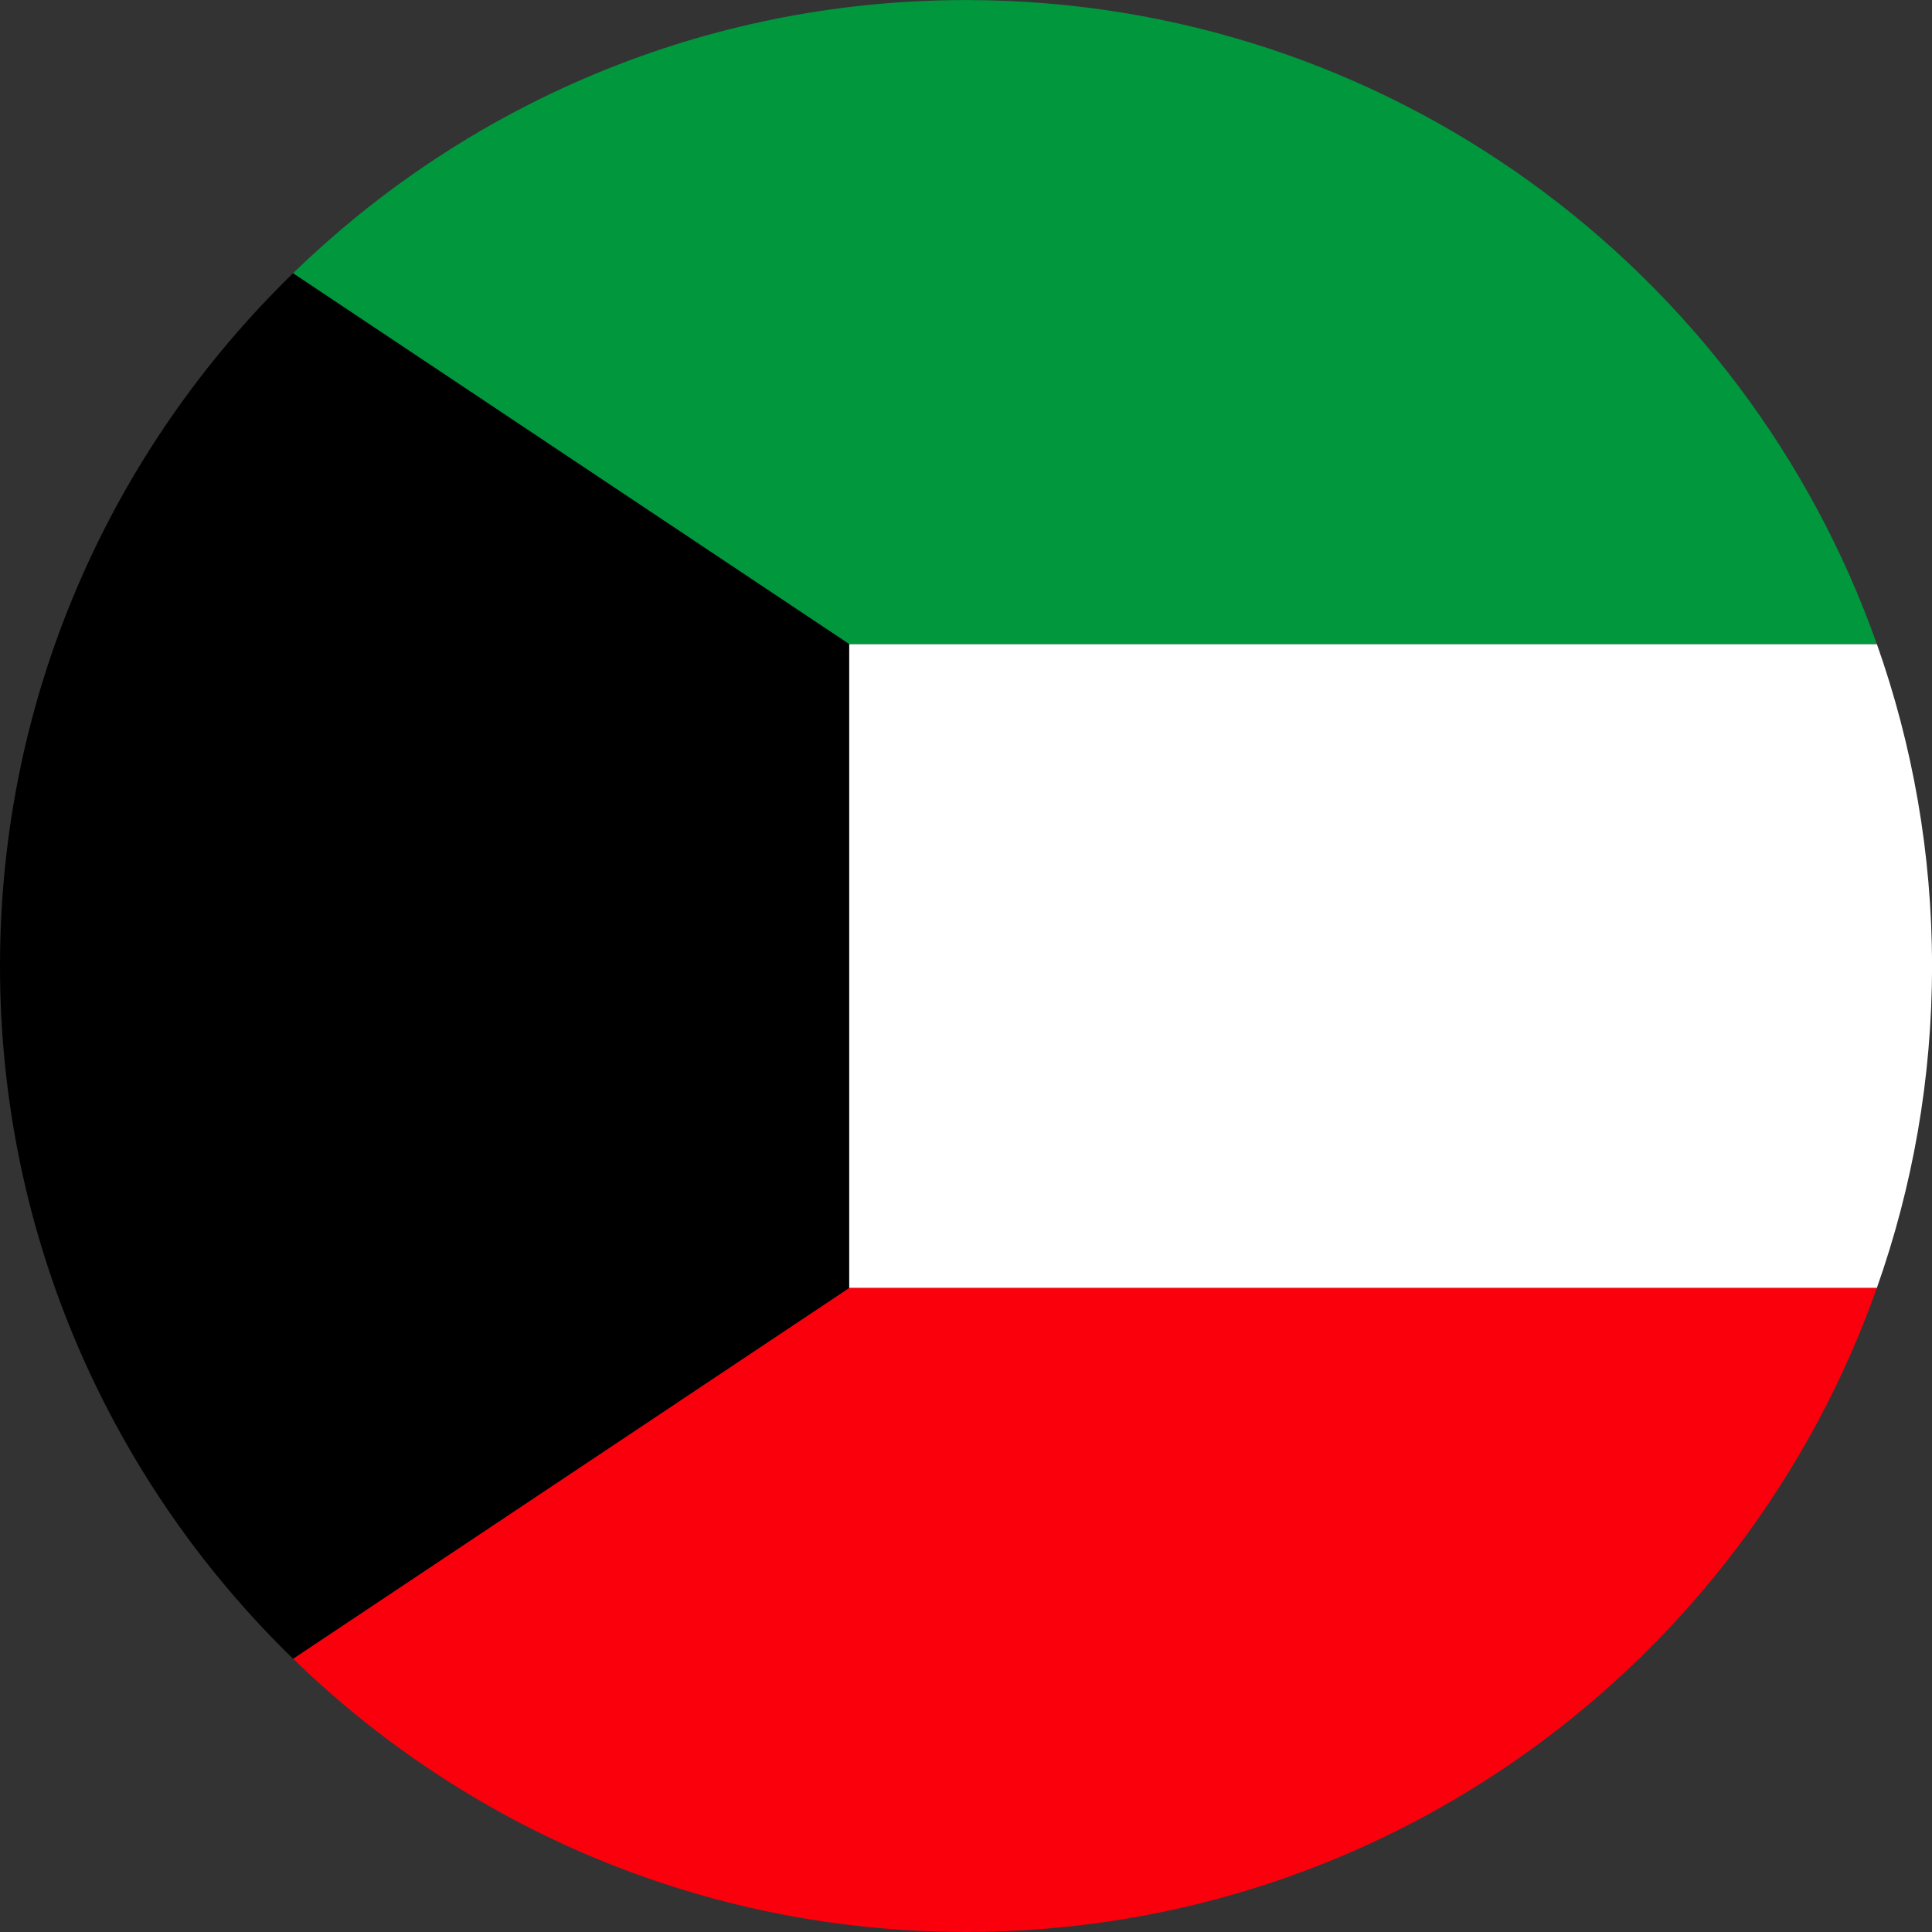
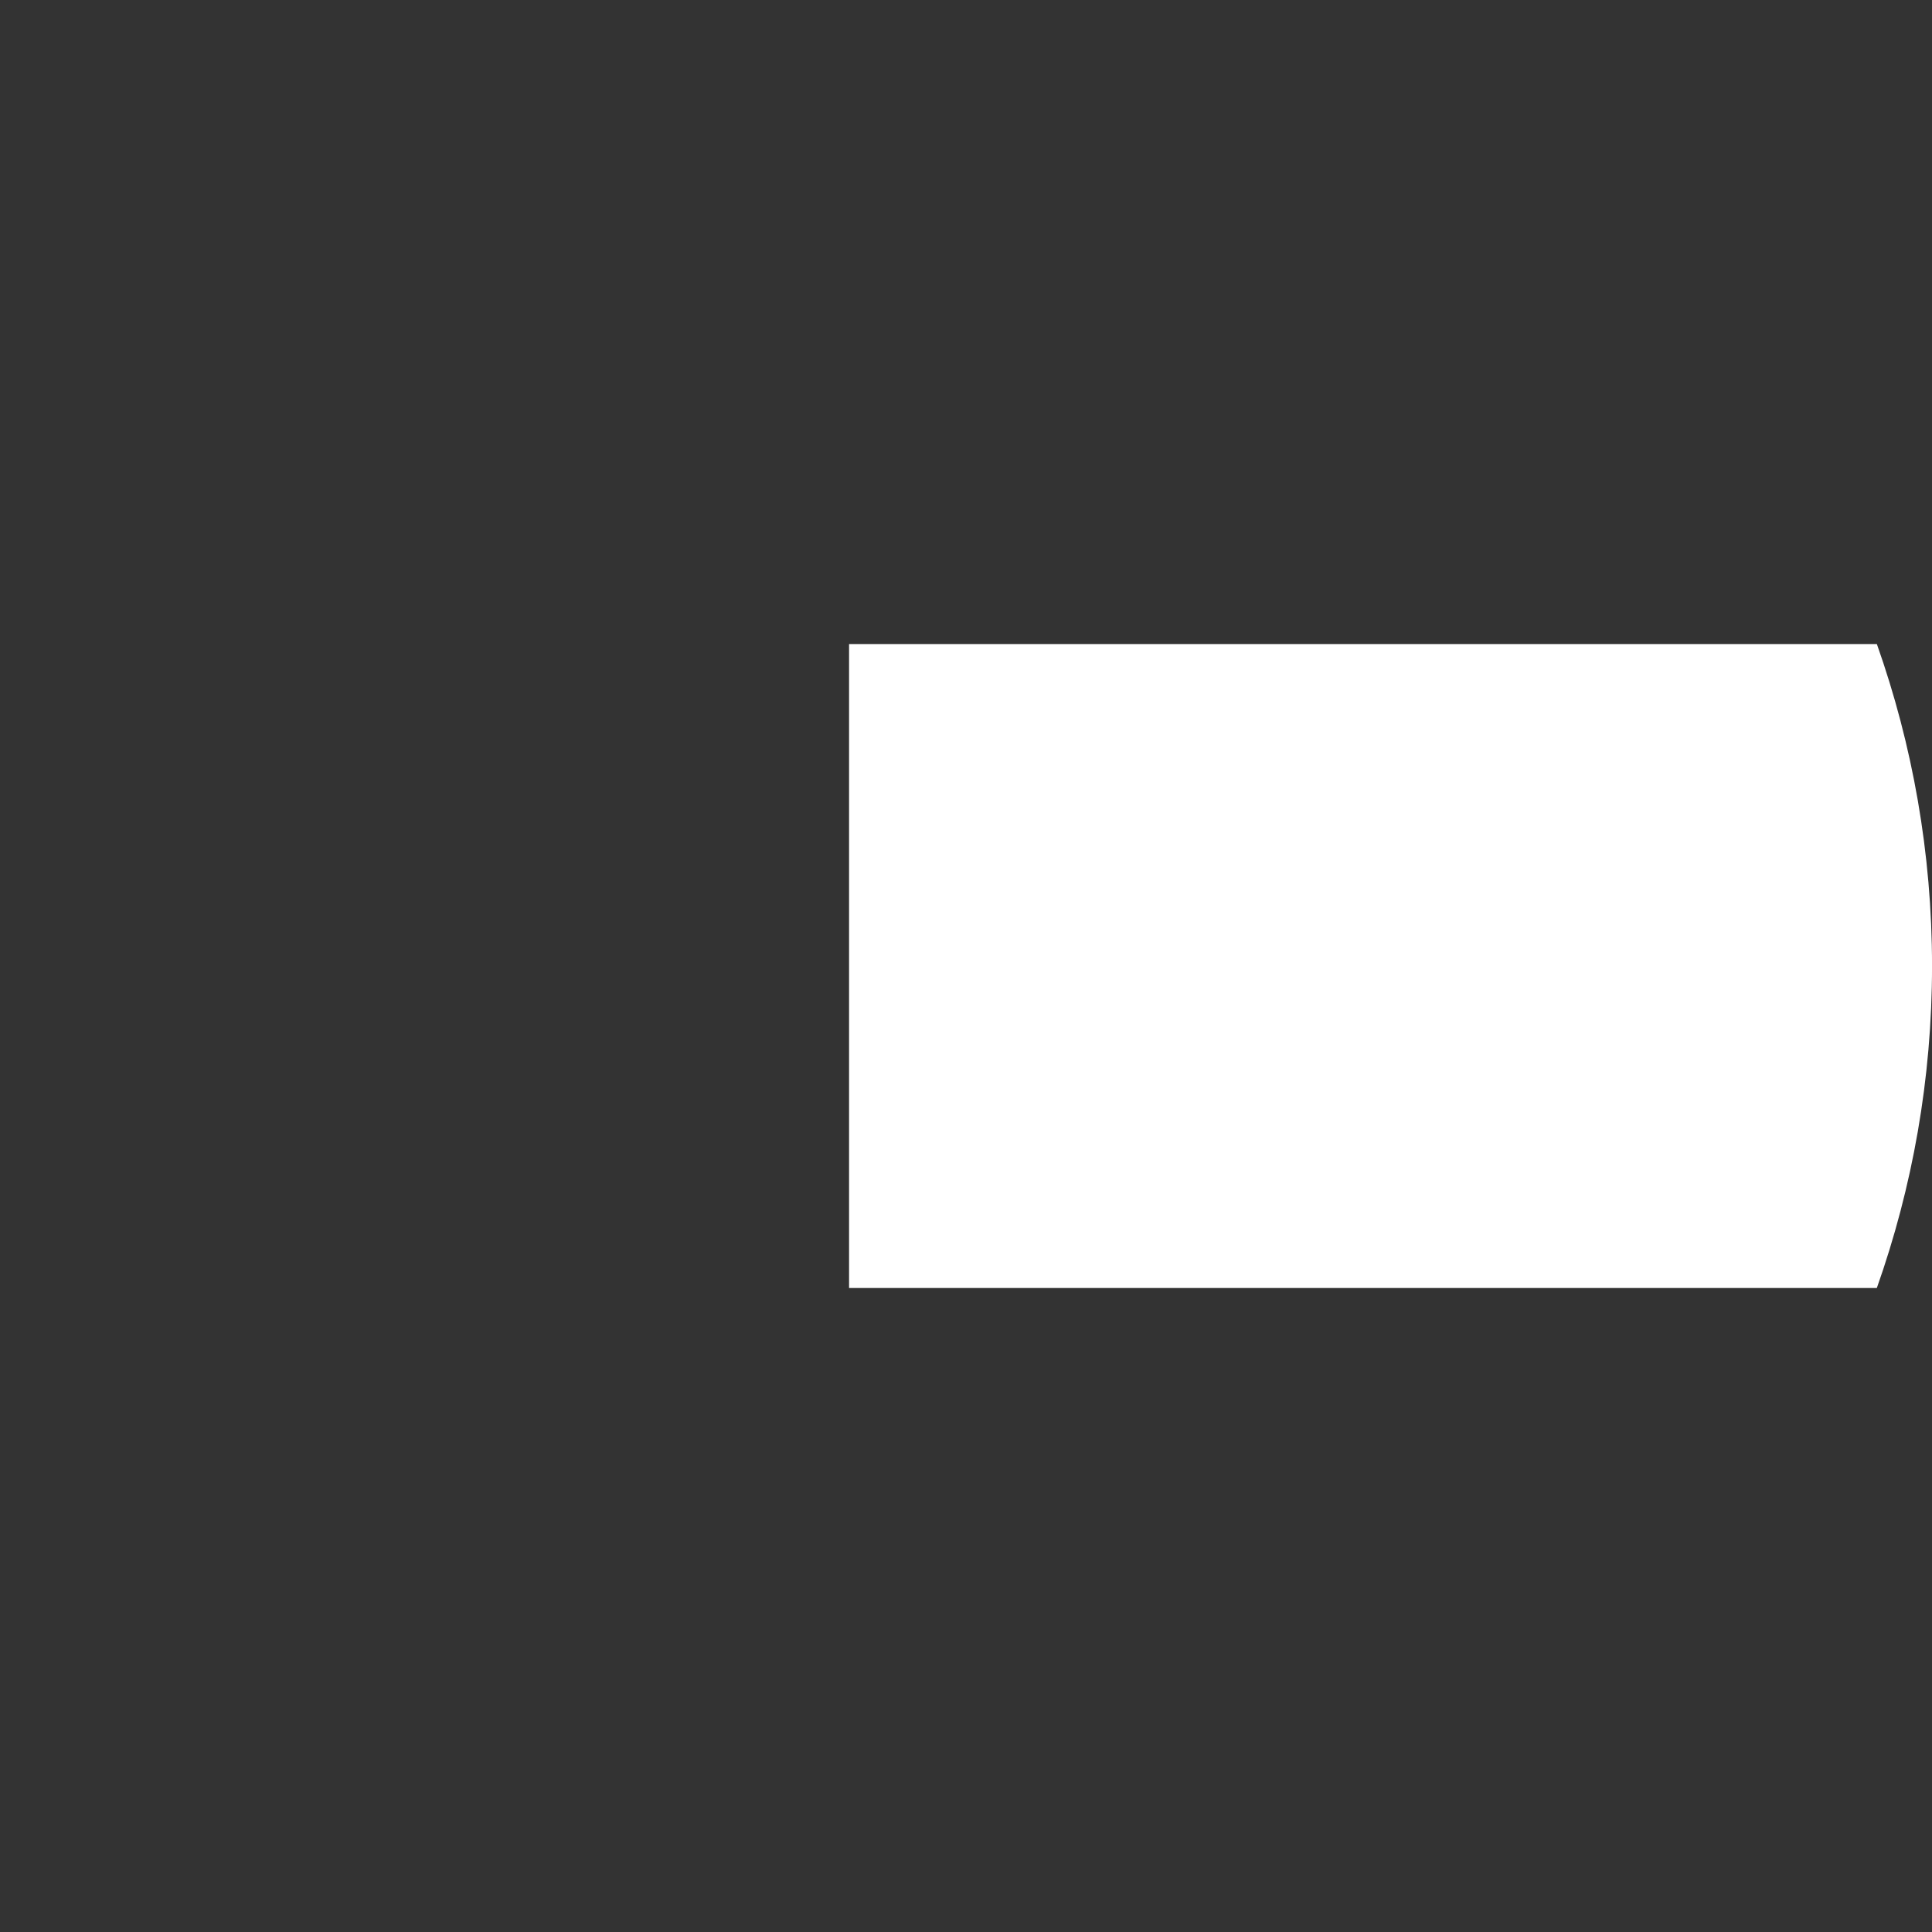
<svg xmlns="http://www.w3.org/2000/svg" version="1.1" x="0px" y="0px" viewBox="0 0 61.571 61.571" style="enable-background:new 0 0 61.571 61.571;" xml:space="preserve">
  <rect x="0" y="0" width="61.571" height="61.571" fill="#333333" stroke="none" />
  <g id="KUWAIT">
    <g>
-       <path style="fill:none;" d="M30.694,61.569c0.031,0,0.061,0.002,0.092,0.002s0.061-0.002,0.092-0.002H30.694z" />
-       <path style="fill:none;" d="M30.786,0c-0.029,0-0.058,0.002-0.087,0.002h0.174C30.844,0.002,30.815,0,30.786,0z" />
      <path style="fill:#FFFFFF;" d="M27.059,41.047h32.754c1.135-3.21,1.759-6.662,1.759-10.261c0-3.599-0.623-7.05-1.758-10.26H27.059    V41.047z" />
-       <path style="fill:#00973D;" d="M59.813,20.525C55.596,8.595,44.238,0.039,30.873,0.002h-0.174    C22.392,0.025,14.864,3.341,9.339,8.709l17.72,11.816H59.813z" />
-       <path style="fill:#FA000D;" d="M59.813,41.047H27.059L9.34,52.862c5.524,5.367,13.05,8.682,21.354,8.707h0.184    C44.241,61.53,55.596,52.976,59.813,41.047z" />
-       <path d="M27.059,20.525L9.339,8.709C3.582,14.303,0,22.124,0,30.786c0,8.662,3.582,16.482,9.34,22.077l17.72-11.815V20.525z" />
    </g>
  </g>
  <g id="Layer_1">
</g>
</svg>